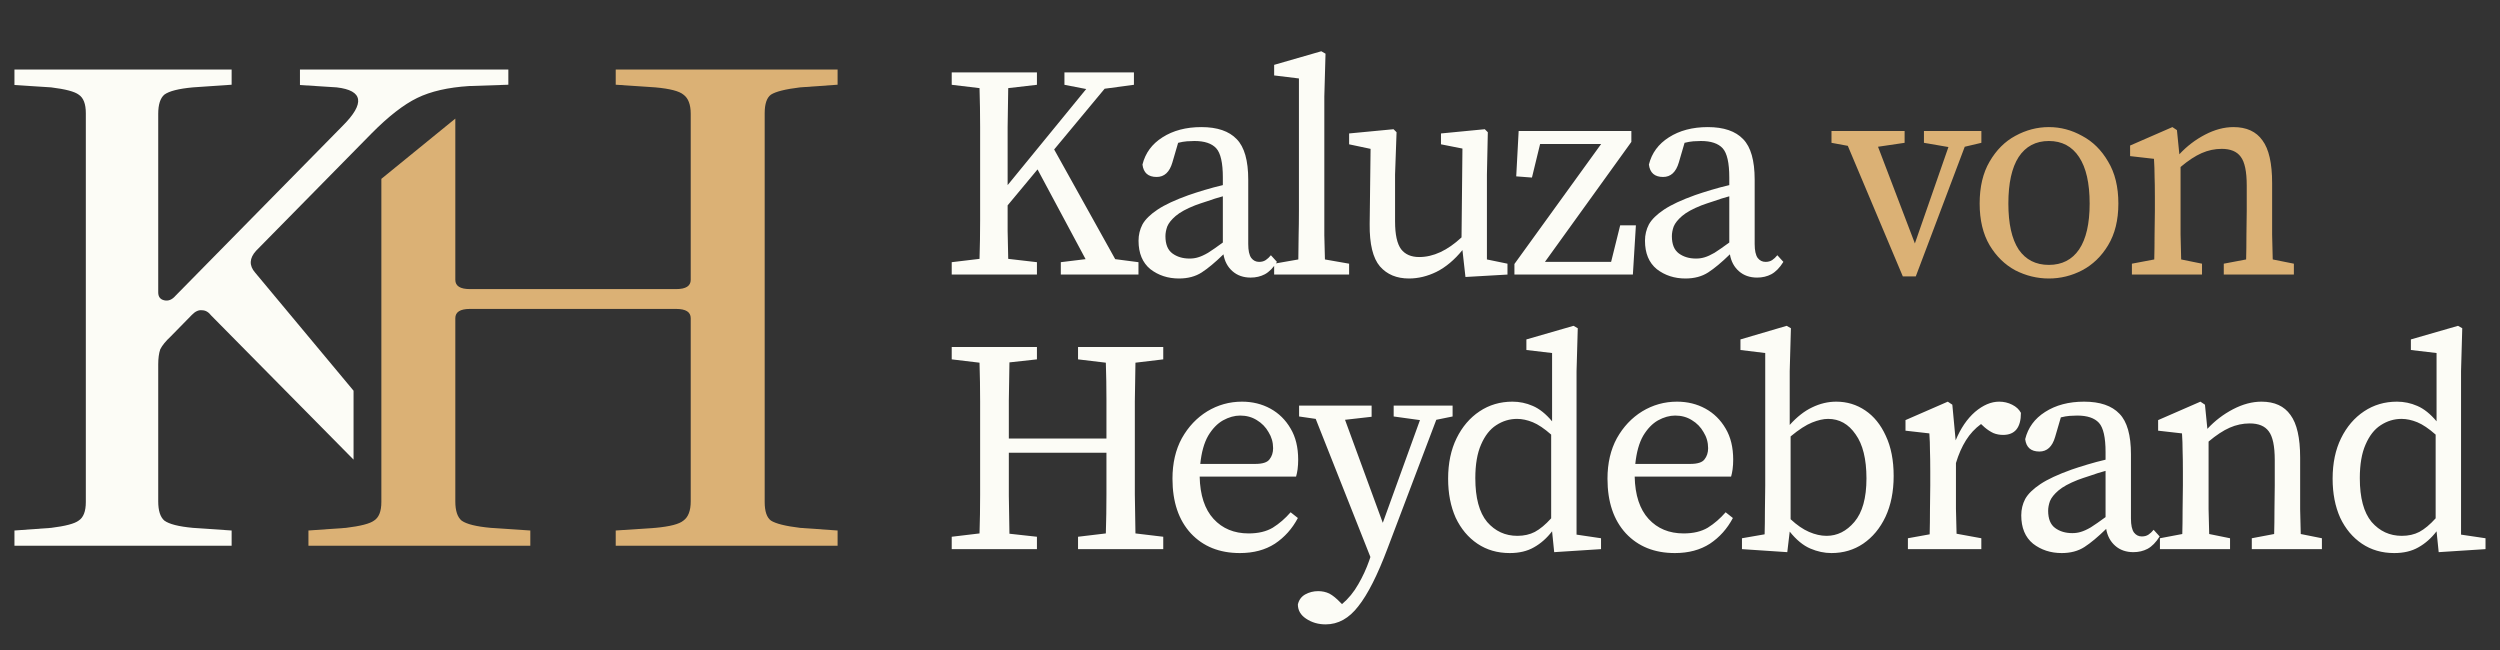
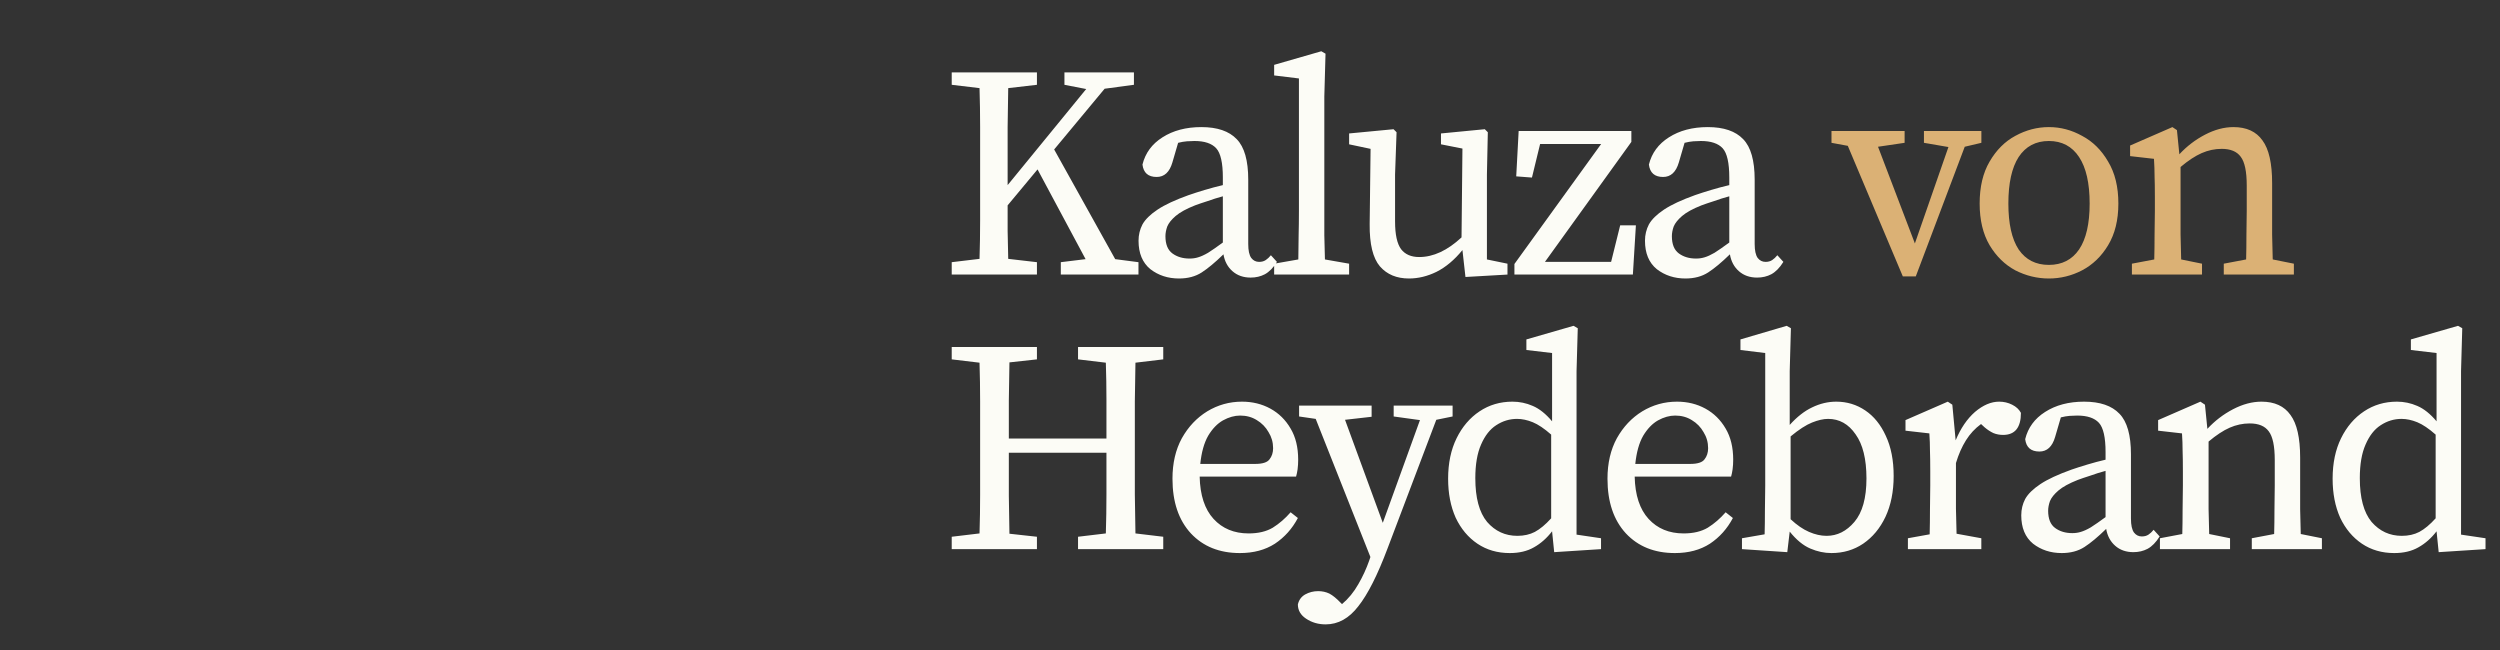
<svg xmlns="http://www.w3.org/2000/svg" fill="none" height="45" viewBox="0 0 173 45" width="173">
  <rect x="0" y="0" width="173" height="45" fill="#333333" stroke="none" />
  <g clip-path="url(#clip0_947_477)">
    <path d="M65.859 5.868V5.01H71.756V5.868L69.769 6.098C69.755 6.99 69.742 7.889 69.728 8.795C69.728 9.688 69.728 10.587 69.728 11.493V12.81L75.165 6.161L73.659 5.868V5.01H78.468V5.868L76.44 6.14L72.948 10.343L77.172 17.933L78.782 18.143V19H73.408V18.143L75.123 17.933L71.798 11.723L69.728 14.211C69.728 14.769 69.728 15.361 69.728 15.989C69.742 16.616 69.755 17.257 69.769 17.913L71.756 18.143V19H65.859V18.143L67.783 17.913C67.811 17.034 67.825 16.142 67.825 15.236C67.825 14.33 67.825 13.424 67.825 12.518V11.493C67.825 10.587 67.825 9.688 67.825 8.795C67.825 7.889 67.811 6.99 67.783 6.098L65.859 5.868ZM86.545 19.209C86.043 19.209 85.625 19.063 85.29 18.77C84.956 18.477 84.746 18.087 84.663 17.599C84.091 18.157 83.589 18.575 83.157 18.854C82.725 19.132 82.202 19.272 81.589 19.272C80.822 19.272 80.16 19.056 79.602 18.624C79.059 18.177 78.787 17.522 78.787 16.658C78.787 16.254 78.877 15.877 79.059 15.529C79.254 15.18 79.602 14.839 80.104 14.504C80.606 14.169 81.324 13.835 82.258 13.5C82.579 13.389 82.948 13.27 83.366 13.145C83.785 13.019 84.203 12.908 84.621 12.81V12.287C84.621 11.27 84.468 10.594 84.161 10.259C83.854 9.925 83.352 9.757 82.655 9.757C82.502 9.757 82.328 9.764 82.133 9.778C81.951 9.792 81.749 9.827 81.526 9.883L81.129 11.242C80.934 11.911 80.571 12.246 80.041 12.246C79.456 12.246 79.128 11.96 79.059 11.388C79.254 10.594 79.714 9.966 80.439 9.506C81.178 9.032 82.077 8.795 83.136 8.795C84.238 8.795 85.053 9.074 85.583 9.632C86.113 10.175 86.378 11.11 86.378 12.434V16.888C86.378 17.334 86.447 17.655 86.587 17.85C86.726 18.031 86.907 18.122 87.13 18.122C87.312 18.122 87.465 18.08 87.59 17.996C87.716 17.913 87.834 17.801 87.946 17.662L88.364 18.122C88.113 18.526 87.834 18.812 87.528 18.979C87.235 19.132 86.907 19.209 86.545 19.209ZM80.648 16.344C80.648 16.902 80.808 17.299 81.129 17.536C81.45 17.773 81.847 17.892 82.321 17.892C82.53 17.892 82.725 17.864 82.906 17.808C83.102 17.752 83.332 17.648 83.596 17.494C83.861 17.327 84.203 17.09 84.621 16.783V13.584C84.259 13.682 83.903 13.793 83.555 13.919C83.206 14.03 82.92 14.128 82.697 14.211C82.098 14.448 81.652 14.692 81.359 14.943C81.066 15.194 80.871 15.438 80.773 15.675C80.69 15.912 80.648 16.135 80.648 16.344ZM88.171 19V18.247L89.844 17.954C89.858 17.383 89.865 16.825 89.865 16.282C89.879 15.724 89.886 15.166 89.886 14.609V5.429L88.171 5.22V4.488L91.434 3.547L91.726 3.714L91.643 6.683V14.609C91.643 15.166 91.643 15.724 91.643 16.282C91.657 16.839 91.671 17.397 91.685 17.954L93.358 18.247V19H88.171ZM97.5 19.272C96.649 19.272 95.98 18.993 95.492 18.435C95.004 17.864 94.767 16.888 94.781 15.508L94.844 10.301L93.359 9.987V9.235L96.433 8.942L96.642 9.151L96.538 12.078V15.32C96.538 16.226 96.677 16.867 96.956 17.244C97.235 17.606 97.653 17.787 98.211 17.787C99.186 17.787 100.162 17.334 101.138 16.428L101.201 10.28L99.716 9.987V9.235L102.748 8.942L102.957 9.151L102.895 12.078V17.954L104.317 18.247V19L101.41 19.167L101.201 17.306C100.643 17.989 100.044 18.491 99.403 18.812C98.775 19.119 98.141 19.272 97.5 19.272ZM104.798 19V18.268L110.799 9.966H106.575L106.011 12.287L104.923 12.204L105.091 9.067H112.89V9.82L106.91 18.122H111.489L112.117 15.591H113.204L112.995 19H104.798ZM121.591 19.209C121.089 19.209 120.67 19.063 120.336 18.77C120.001 18.477 119.792 18.087 119.709 17.599C119.137 18.157 118.635 18.575 118.203 18.854C117.771 19.132 117.248 19.272 116.635 19.272C115.868 19.272 115.206 19.056 114.648 18.624C114.104 18.177 113.833 17.522 113.833 16.658C113.833 16.254 113.923 15.877 114.104 15.529C114.3 15.18 114.648 14.839 115.15 14.504C115.652 14.169 116.37 13.835 117.304 13.5C117.624 13.389 117.994 13.27 118.412 13.145C118.83 13.019 119.249 12.908 119.667 12.81V12.287C119.667 11.27 119.513 10.594 119.207 10.259C118.9 9.925 118.398 9.757 117.701 9.757C117.548 9.757 117.374 9.764 117.178 9.778C116.997 9.792 116.795 9.827 116.572 9.883L116.175 11.242C115.979 11.911 115.617 12.246 115.087 12.246C114.502 12.246 114.174 11.96 114.104 11.388C114.3 10.594 114.76 9.966 115.485 9.506C116.223 9.032 117.123 8.795 118.182 8.795C119.283 8.795 120.099 9.074 120.629 9.632C121.158 10.175 121.423 11.11 121.423 12.434V16.888C121.423 17.334 121.493 17.655 121.632 17.85C121.772 18.031 121.953 18.122 122.176 18.122C122.357 18.122 122.511 18.08 122.636 17.996C122.762 17.913 122.88 17.801 122.992 17.662L123.41 18.122C123.159 18.526 122.88 18.812 122.573 18.979C122.281 19.132 121.953 19.209 121.591 19.209ZM115.694 16.344C115.694 16.902 115.854 17.299 116.175 17.536C116.495 17.773 116.893 17.892 117.367 17.892C117.576 17.892 117.771 17.864 117.952 17.808C118.147 17.752 118.377 17.648 118.642 17.494C118.907 17.327 119.249 17.09 119.667 16.783V13.584C119.304 13.682 118.949 13.793 118.6 13.919C118.252 14.03 117.966 14.128 117.743 14.211C117.143 14.448 116.697 14.692 116.405 14.943C116.112 15.194 115.917 15.438 115.819 15.675C115.735 15.912 115.694 16.135 115.694 16.344ZM74.6 24.868V24.011H80.497V24.868L78.573 25.098C78.559 25.976 78.545 26.868 78.531 27.774C78.531 28.681 78.531 29.587 78.531 30.493V31.518C78.531 32.41 78.531 33.309 78.531 34.215C78.545 35.107 78.559 36.007 78.573 36.913L80.497 37.143V38H74.6V37.143L76.524 36.913C76.552 36.02 76.566 35.114 76.566 34.194C76.566 33.26 76.566 32.305 76.566 31.329H69.811C69.811 32.389 69.811 33.372 69.811 34.278C69.825 35.184 69.839 36.069 69.853 36.934L71.756 37.143V38H65.859V37.143L67.783 36.913C67.811 36.034 67.825 35.142 67.825 34.236C67.825 33.33 67.825 32.424 67.825 31.518V30.493C67.825 29.587 67.825 28.688 67.825 27.795C67.825 26.889 67.811 25.99 67.783 25.098L65.859 24.868V24.011H71.756V24.868L69.853 25.077C69.839 25.969 69.825 26.861 69.811 27.754C69.811 28.646 69.811 29.51 69.811 30.346H76.566C76.566 29.426 76.566 28.534 76.566 27.67C76.566 26.806 76.552 25.948 76.524 25.098L74.6 24.868ZM85.819 28.757C85.429 28.757 85.032 28.869 84.627 29.092C84.237 29.315 83.895 29.67 83.603 30.158C83.324 30.646 83.143 31.294 83.059 32.103H86.865C87.367 32.103 87.694 31.998 87.848 31.789C88.015 31.58 88.099 31.322 88.099 31.016C88.099 30.611 87.994 30.242 87.785 29.907C87.59 29.559 87.318 29.28 86.969 29.071C86.635 28.862 86.251 28.757 85.819 28.757ZM85.798 38.272C84.39 38.272 83.261 37.819 82.411 36.913C81.561 35.992 81.135 34.731 81.135 33.128C81.135 32.054 81.351 31.12 81.784 30.326C82.23 29.531 82.815 28.911 83.54 28.465C84.279 28.018 85.081 27.795 85.945 27.795C86.67 27.795 87.325 27.956 87.91 28.276C88.496 28.597 88.963 29.057 89.311 29.657C89.66 30.242 89.834 30.96 89.834 31.81C89.834 32.047 89.82 32.27 89.793 32.48C89.765 32.675 89.73 32.842 89.688 32.981H83.017C83.045 34.264 83.366 35.24 83.979 35.909C84.593 36.578 85.401 36.913 86.405 36.913C87.074 36.913 87.632 36.78 88.078 36.515C88.524 36.236 88.935 35.881 89.311 35.449L89.813 35.846C89.423 36.585 88.893 37.178 88.224 37.624C87.555 38.056 86.746 38.272 85.798 38.272ZM96.442 28.82V28.067H100.52V28.82L99.391 29.05L96.024 37.937C95.327 39.791 94.651 41.13 93.996 41.952C93.354 42.789 92.602 43.207 91.737 43.207C91.221 43.207 90.768 43.074 90.378 42.81C90.002 42.559 89.813 42.231 89.813 41.827C89.883 41.52 90.05 41.29 90.315 41.137C90.594 40.983 90.894 40.907 91.214 40.907C91.493 40.907 91.751 40.962 91.988 41.074C92.225 41.199 92.483 41.408 92.762 41.701L92.866 41.806C93.312 41.429 93.689 40.969 93.996 40.426C94.302 39.896 94.553 39.352 94.748 38.795L94.832 38.544L91.047 28.987L89.897 28.82V28.067H94.916V28.841L93.076 29.05L95.689 36.181L98.261 29.071L96.442 28.82ZM102.092 33.086C102.092 34.452 102.364 35.463 102.908 36.118C103.465 36.759 104.162 37.08 104.999 37.08C105.459 37.08 105.863 36.989 106.212 36.808C106.574 36.613 106.95 36.299 107.341 35.867V30.075C106.867 29.657 106.442 29.371 106.065 29.217C105.689 29.064 105.326 28.987 104.978 28.987C104.462 28.987 103.981 29.134 103.535 29.426C103.103 29.705 102.754 30.151 102.489 30.765C102.225 31.364 102.092 32.138 102.092 33.086ZM107.55 38.209L107.404 36.766C107.041 37.24 106.623 37.61 106.149 37.874C105.689 38.139 105.131 38.272 104.476 38.272C103.626 38.272 102.88 38.056 102.238 37.624C101.597 37.191 101.095 36.592 100.733 35.825C100.384 35.045 100.21 34.145 100.21 33.128C100.21 32.054 100.405 31.12 100.796 30.326C101.186 29.531 101.716 28.911 102.385 28.465C103.054 28.018 103.814 27.795 104.664 27.795C105.152 27.795 105.619 27.893 106.065 28.088C106.525 28.283 106.971 28.639 107.404 29.155V24.429L105.626 24.22V23.488L108.888 22.547L109.181 22.714L109.097 25.683V36.996L110.791 37.247V38L107.55 38.209ZM115.922 28.757C115.532 28.757 115.135 28.869 114.73 29.092C114.34 29.315 113.999 29.67 113.706 30.158C113.427 30.646 113.246 31.294 113.162 32.103H116.968C117.47 32.103 117.797 31.998 117.951 31.789C118.118 31.58 118.202 31.322 118.202 31.016C118.202 30.611 118.097 30.242 117.888 29.907C117.693 29.559 117.421 29.28 117.072 29.071C116.738 28.862 116.355 28.757 115.922 28.757ZM115.901 38.272C114.493 38.272 113.364 37.819 112.514 36.913C111.663 35.992 111.238 34.731 111.238 33.128C111.238 32.054 111.454 31.12 111.887 30.326C112.333 29.531 112.918 28.911 113.643 28.465C114.382 28.018 115.183 27.795 116.048 27.795C116.773 27.795 117.428 27.956 118.013 28.276C118.599 28.597 119.066 29.057 119.415 29.657C119.763 30.242 119.937 30.96 119.937 31.81C119.937 32.047 119.923 32.27 119.895 32.48C119.868 32.675 119.833 32.842 119.791 32.981H113.12C113.148 34.264 113.469 35.24 114.082 35.909C114.696 36.578 115.504 36.913 116.508 36.913C117.177 36.913 117.735 36.78 118.181 36.515C118.627 36.236 119.038 35.881 119.415 35.449L119.916 35.846C119.526 36.585 118.996 37.178 118.327 37.624C117.658 38.056 116.849 38.272 115.901 38.272ZM120.544 38V37.247L122.112 36.975C122.126 36.446 122.133 35.874 122.133 35.261C122.147 34.633 122.154 34.083 122.154 33.609V24.429L120.439 24.22V23.488L123.639 22.547L123.931 22.714L123.848 25.683V29.405C124.35 28.848 124.865 28.444 125.395 28.193C125.939 27.928 126.496 27.795 127.068 27.795C127.807 27.795 128.476 27.997 129.075 28.402C129.675 28.806 130.149 29.392 130.497 30.158C130.86 30.925 131.041 31.852 131.041 32.94C131.041 34.013 130.853 34.954 130.476 35.763C130.1 36.557 129.584 37.178 128.929 37.624C128.288 38.056 127.556 38.272 126.733 38.272C126.245 38.272 125.758 38.167 125.27 37.958C124.782 37.749 124.308 37.359 123.848 36.787L123.68 38.209L120.544 38ZM126.503 28.987C126.183 28.987 125.813 29.071 125.395 29.238C124.977 29.405 124.482 29.726 123.91 30.2V35.93C124.343 36.334 124.768 36.627 125.186 36.808C125.604 36.989 126.008 37.08 126.399 37.08C127.138 37.08 127.779 36.759 128.323 36.118C128.88 35.463 129.159 34.459 129.159 33.107C129.159 31.768 128.908 30.751 128.406 30.054C127.918 29.343 127.284 28.987 126.503 28.987ZM132.027 38V37.247L133.533 36.975C133.547 36.446 133.554 35.874 133.554 35.261C133.567 34.633 133.574 34.083 133.574 33.609V32.605C133.574 32.033 133.567 31.559 133.554 31.183C133.554 30.807 133.54 30.409 133.512 29.991L131.86 29.803V29.071L134.787 27.795L135.101 28.005L135.331 30.472C135.679 29.636 136.126 28.98 136.669 28.506C137.227 28.032 137.785 27.795 138.342 27.795C138.663 27.795 138.963 27.865 139.241 28.005C139.52 28.144 139.722 28.332 139.848 28.569C139.848 29.587 139.437 30.096 138.614 30.096C138.377 30.096 138.154 30.054 137.945 29.97C137.736 29.873 137.534 29.74 137.338 29.573L137.088 29.343C136.669 29.649 136.321 30.026 136.042 30.472C135.763 30.918 135.533 31.441 135.352 32.04V33.609C135.352 34.069 135.352 34.605 135.352 35.219C135.366 35.832 135.38 36.404 135.394 36.934L137.108 37.247V38H132.027ZM147.629 38.209C147.127 38.209 146.709 38.063 146.374 37.77C146.04 37.477 145.831 37.087 145.747 36.599C145.175 37.157 144.674 37.575 144.241 37.854C143.809 38.132 143.286 38.272 142.673 38.272C141.906 38.272 141.244 38.056 140.687 37.624C140.143 37.178 139.871 36.522 139.871 35.658C139.871 35.254 139.962 34.877 140.143 34.529C140.338 34.18 140.687 33.839 141.188 33.504C141.69 33.169 142.408 32.835 143.342 32.5C143.663 32.389 144.032 32.27 144.451 32.145C144.869 32.019 145.287 31.908 145.705 31.81V31.288C145.705 30.27 145.552 29.594 145.245 29.259C144.938 28.925 144.437 28.757 143.74 28.757C143.586 28.757 143.412 28.764 143.217 28.778C143.036 28.792 142.833 28.827 142.61 28.883L142.213 30.242C142.018 30.911 141.655 31.246 141.126 31.246C140.54 31.246 140.213 30.96 140.143 30.388C140.338 29.594 140.798 28.966 141.523 28.506C142.262 28.032 143.161 27.795 144.22 27.795C145.322 27.795 146.137 28.074 146.667 28.632C147.197 29.175 147.462 30.11 147.462 31.434V35.888C147.462 36.334 147.531 36.655 147.671 36.85C147.81 37.031 147.991 37.122 148.215 37.122C148.396 37.122 148.549 37.08 148.675 36.996C148.8 36.913 148.919 36.801 149.03 36.662L149.448 37.122C149.197 37.526 148.919 37.812 148.612 37.979C148.319 38.132 147.991 38.209 147.629 38.209ZM141.732 35.344C141.732 35.902 141.892 36.299 142.213 36.536C142.534 36.773 142.931 36.892 143.405 36.892C143.614 36.892 143.809 36.864 143.99 36.808C144.186 36.752 144.416 36.648 144.681 36.494C144.945 36.327 145.287 36.09 145.705 35.783V32.584C145.343 32.682 144.987 32.793 144.639 32.919C144.29 33.03 144.004 33.128 143.781 33.211C143.182 33.448 142.736 33.692 142.443 33.943C142.15 34.194 141.955 34.438 141.858 34.675C141.774 34.912 141.732 35.135 141.732 35.344ZM149.467 38V37.247L151.015 36.954C151.029 36.425 151.036 35.853 151.036 35.24C151.049 34.626 151.056 34.083 151.056 33.609V32.605C151.056 32.033 151.049 31.559 151.036 31.183C151.036 30.807 151.022 30.409 150.994 29.991L149.342 29.803V29.071L152.269 27.795L152.583 28.005L152.75 29.677C153.266 29.12 153.859 28.667 154.528 28.318C155.197 27.97 155.852 27.795 156.493 27.795C157.399 27.795 158.069 28.102 158.501 28.715C158.947 29.315 159.17 30.298 159.17 31.664V33.609C159.17 34.083 159.17 34.626 159.17 35.24C159.184 35.853 159.198 36.425 159.212 36.954L160.676 37.247V38H155.824V37.247L157.372 36.954C157.386 36.439 157.393 35.874 157.393 35.261C157.406 34.633 157.413 34.083 157.413 33.609V31.831C157.413 30.869 157.274 30.207 156.995 29.845C156.73 29.482 156.291 29.301 155.678 29.301C155.204 29.301 154.744 29.399 154.298 29.594C153.852 29.789 153.364 30.11 152.834 30.556V33.609C152.834 34.069 152.834 34.612 152.834 35.24C152.848 35.853 152.862 36.425 152.876 36.954L154.319 37.247V38H149.467ZM163.299 33.086C163.299 34.452 163.571 35.463 164.114 36.118C164.672 36.759 165.369 37.08 166.205 37.08C166.665 37.08 167.07 36.989 167.418 36.808C167.781 36.613 168.157 36.299 168.547 35.867V30.075C168.073 29.657 167.648 29.371 167.272 29.217C166.895 29.064 166.533 28.987 166.184 28.987C165.669 28.987 165.188 29.134 164.742 29.426C164.309 29.705 163.961 30.151 163.696 30.765C163.431 31.364 163.299 32.138 163.299 33.086ZM168.757 38.209L168.61 36.766C168.248 37.24 167.829 37.61 167.356 37.874C166.895 38.139 166.338 38.272 165.683 38.272C164.832 38.272 164.086 38.056 163.445 37.624C162.804 37.191 162.302 36.592 161.94 35.825C161.591 35.045 161.417 34.145 161.417 33.128C161.417 32.054 161.612 31.12 162.002 30.326C162.393 29.531 162.922 28.911 163.592 28.465C164.261 28.018 165.02 27.795 165.871 27.795C166.359 27.795 166.826 27.893 167.272 28.088C167.732 28.283 168.178 28.639 168.61 29.155V24.429L166.833 24.22V23.488L170.095 22.547L170.388 22.714L170.304 25.683V36.996L171.998 37.247V38L168.757 38.209Z" fill="#FCFCF6" />
    <path d="M133.137 9.883V9.067H137.111V9.883L135.96 10.155L132.573 19.125H131.674L127.868 10.092L126.739 9.883V9.067H131.799V9.883L129.959 10.155L132.51 16.846L134.831 10.175L133.137 9.883ZM141.781 19.272C140.973 19.272 140.199 19.084 139.46 18.707C138.735 18.317 138.143 17.738 137.682 16.972C137.222 16.191 136.992 15.229 136.992 14.086C136.992 12.929 137.222 11.96 137.682 11.179C138.143 10.385 138.735 9.792 139.46 9.402C140.199 8.998 140.973 8.795 141.781 8.795C142.59 8.795 143.356 8.998 144.081 9.402C144.82 9.792 145.42 10.385 145.88 11.179C146.354 11.96 146.591 12.929 146.591 14.086C146.591 15.229 146.354 16.191 145.88 16.972C145.42 17.738 144.82 18.317 144.081 18.707C143.356 19.084 142.59 19.272 141.781 19.272ZM141.781 18.331C142.687 18.331 143.384 17.975 143.872 17.264C144.36 16.54 144.604 15.48 144.604 14.086C144.604 12.678 144.36 11.604 143.872 10.866C143.384 10.127 142.687 9.757 141.781 9.757C140.875 9.757 140.178 10.127 139.69 10.866C139.216 11.604 138.979 12.678 138.979 14.086C138.979 15.48 139.216 16.54 139.69 17.264C140.178 17.975 140.875 18.331 141.781 18.331ZM147.528 19V18.247L149.075 17.954C149.089 17.425 149.096 16.853 149.096 16.24C149.11 15.626 149.117 15.083 149.117 14.609V13.605C149.117 13.033 149.11 12.559 149.096 12.183C149.096 11.807 149.082 11.409 149.055 10.991L147.403 10.803V10.071L150.33 8.795L150.644 9.004L150.811 10.677C151.327 10.12 151.919 9.667 152.589 9.318C153.258 8.97 153.913 8.795 154.554 8.795C155.46 8.795 156.129 9.102 156.562 9.715C157.008 10.315 157.231 11.298 157.231 12.664V14.609C157.231 15.083 157.231 15.626 157.231 16.24C157.245 16.853 157.259 17.425 157.273 17.954L158.736 18.247V19H153.885V18.247L155.432 17.954C155.446 17.439 155.453 16.874 155.453 16.261C155.467 15.633 155.474 15.083 155.474 14.609V12.831C155.474 11.869 155.335 11.207 155.056 10.845C154.791 10.482 154.352 10.301 153.739 10.301C153.265 10.301 152.805 10.399 152.358 10.594C151.912 10.789 151.424 11.11 150.895 11.556V14.609C150.895 15.069 150.895 15.612 150.895 16.24C150.909 16.853 150.923 17.425 150.937 17.954L152.379 18.247V19H147.528Z" fill="#DBB175" />
-     <path d="M1 37.764H2.058H14.971H16.029V36.711L13.348 36.528C12.36 36.436 11.702 36.268 11.372 36.024C11.09 35.78 10.949 35.338 10.949 34.697V25.223C10.949 24.796 10.996 24.445 11.09 24.17C11.231 23.896 11.466 23.606 11.796 23.301L13.277 21.79C13.513 21.546 13.748 21.439 13.983 21.47C14.218 21.47 14.43 21.592 14.618 21.836L24.466 31.806V27.037L17.652 18.861C17.229 18.373 17.252 17.869 17.723 17.351L25.696 9.25C26.872 8.06 27.93 7.236 28.871 6.778C29.812 6.32 31.011 6.046 32.469 5.954L35.177 5.863L35.177 4.81L33.74 4.81H21.744L20.757 4.81V5.883L23.297 6.046C25.131 6.259 25.273 7.144 23.72 8.7L12.148 20.463C11.913 20.738 11.655 20.844 11.372 20.783C11.09 20.722 10.949 20.539 10.949 20.234V7.877C10.949 7.236 11.09 6.793 11.372 6.549C11.702 6.305 12.36 6.137 13.348 6.046L16.029 5.863V4.81L14.971 4.81H2.058C1.353 4.81 2.103 4.81 1 4.81L1 5.883L3.54 6.046C4.528 6.168 5.163 6.336 5.445 6.549C5.775 6.763 5.939 7.19 5.939 7.831V34.743C5.939 35.384 5.775 35.811 5.445 36.024C5.163 36.238 4.528 36.406 3.54 36.528L1 36.711L1 37.764Z" fill="#FCFCF6" />
-     <path d="M21.344 37.26L21.344 37.763H36.698V37.214V36.711L33.958 36.528C32.949 36.436 32.276 36.268 31.94 36.024C31.652 35.78 31.508 35.337 31.508 34.697V22.019C31.508 21.592 31.844 21.378 32.517 21.378H46.789C47.462 21.378 47.798 21.592 47.798 22.019V34.697C47.798 35.337 47.63 35.78 47.294 36.024C47.005 36.268 46.357 36.436 45.348 36.528L42.608 36.711V37.214V37.763H57.962L57.962 37.26L57.962 36.711L55.367 36.528C54.358 36.406 53.685 36.238 53.349 36.024C53.06 35.81 52.916 35.383 52.916 34.743V7.831C52.916 7.19 53.06 6.763 53.349 6.549C53.685 6.335 54.358 6.168 55.367 6.046L57.962 5.862L57.962 5.313L57.962 4.81H42.608V5.359V5.862L45.348 6.046C46.357 6.137 47.005 6.305 47.294 6.549C47.63 6.793 47.798 7.236 47.798 7.876V19.364C47.798 19.791 47.462 20.005 46.789 20.005H32.517C31.844 20.005 31.508 19.791 31.508 19.364V8.207L26.39 12.376V34.743C26.39 35.383 26.221 35.81 25.885 36.024C25.597 36.238 24.948 36.406 23.939 36.528L21.344 36.711C21.344 37.319 21.344 36.985 21.344 37.26Z" fill="#DBB175" />
  </g>
  <defs>
    <clipPath id="clip0_947_477">
      <rect fill="white" height="45" width="173" />
    </clipPath>
  </defs>
</svg>